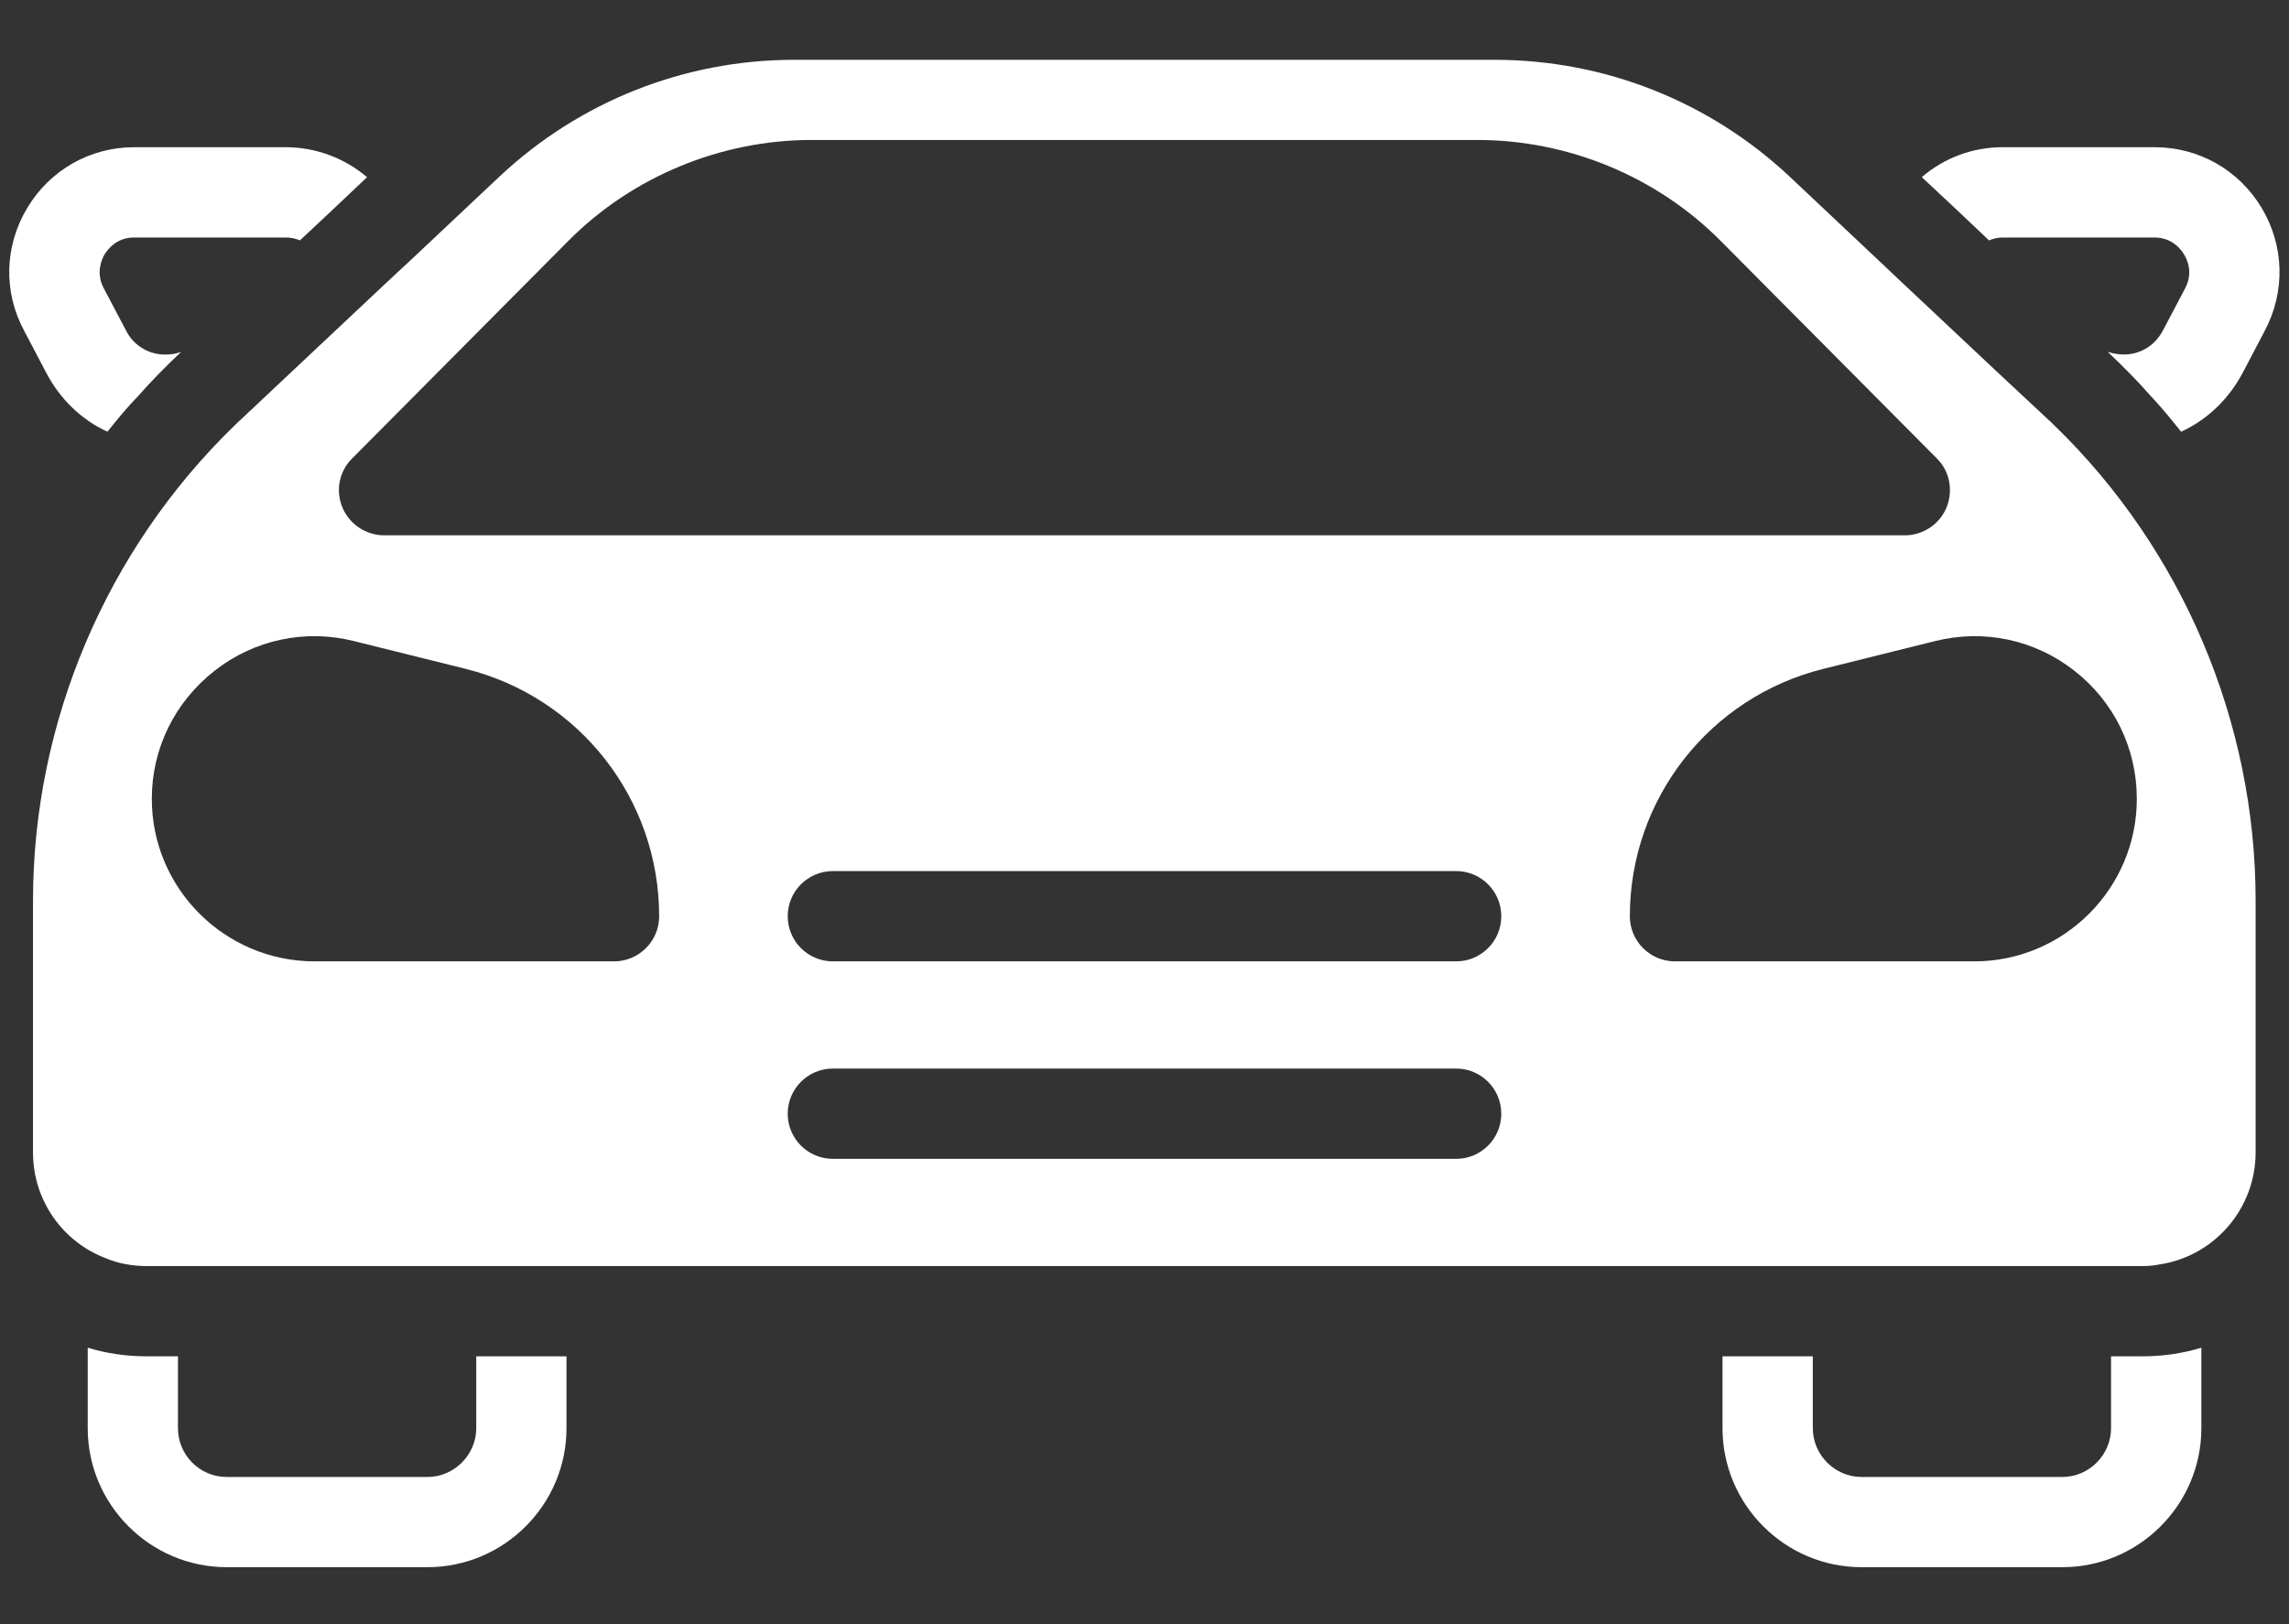
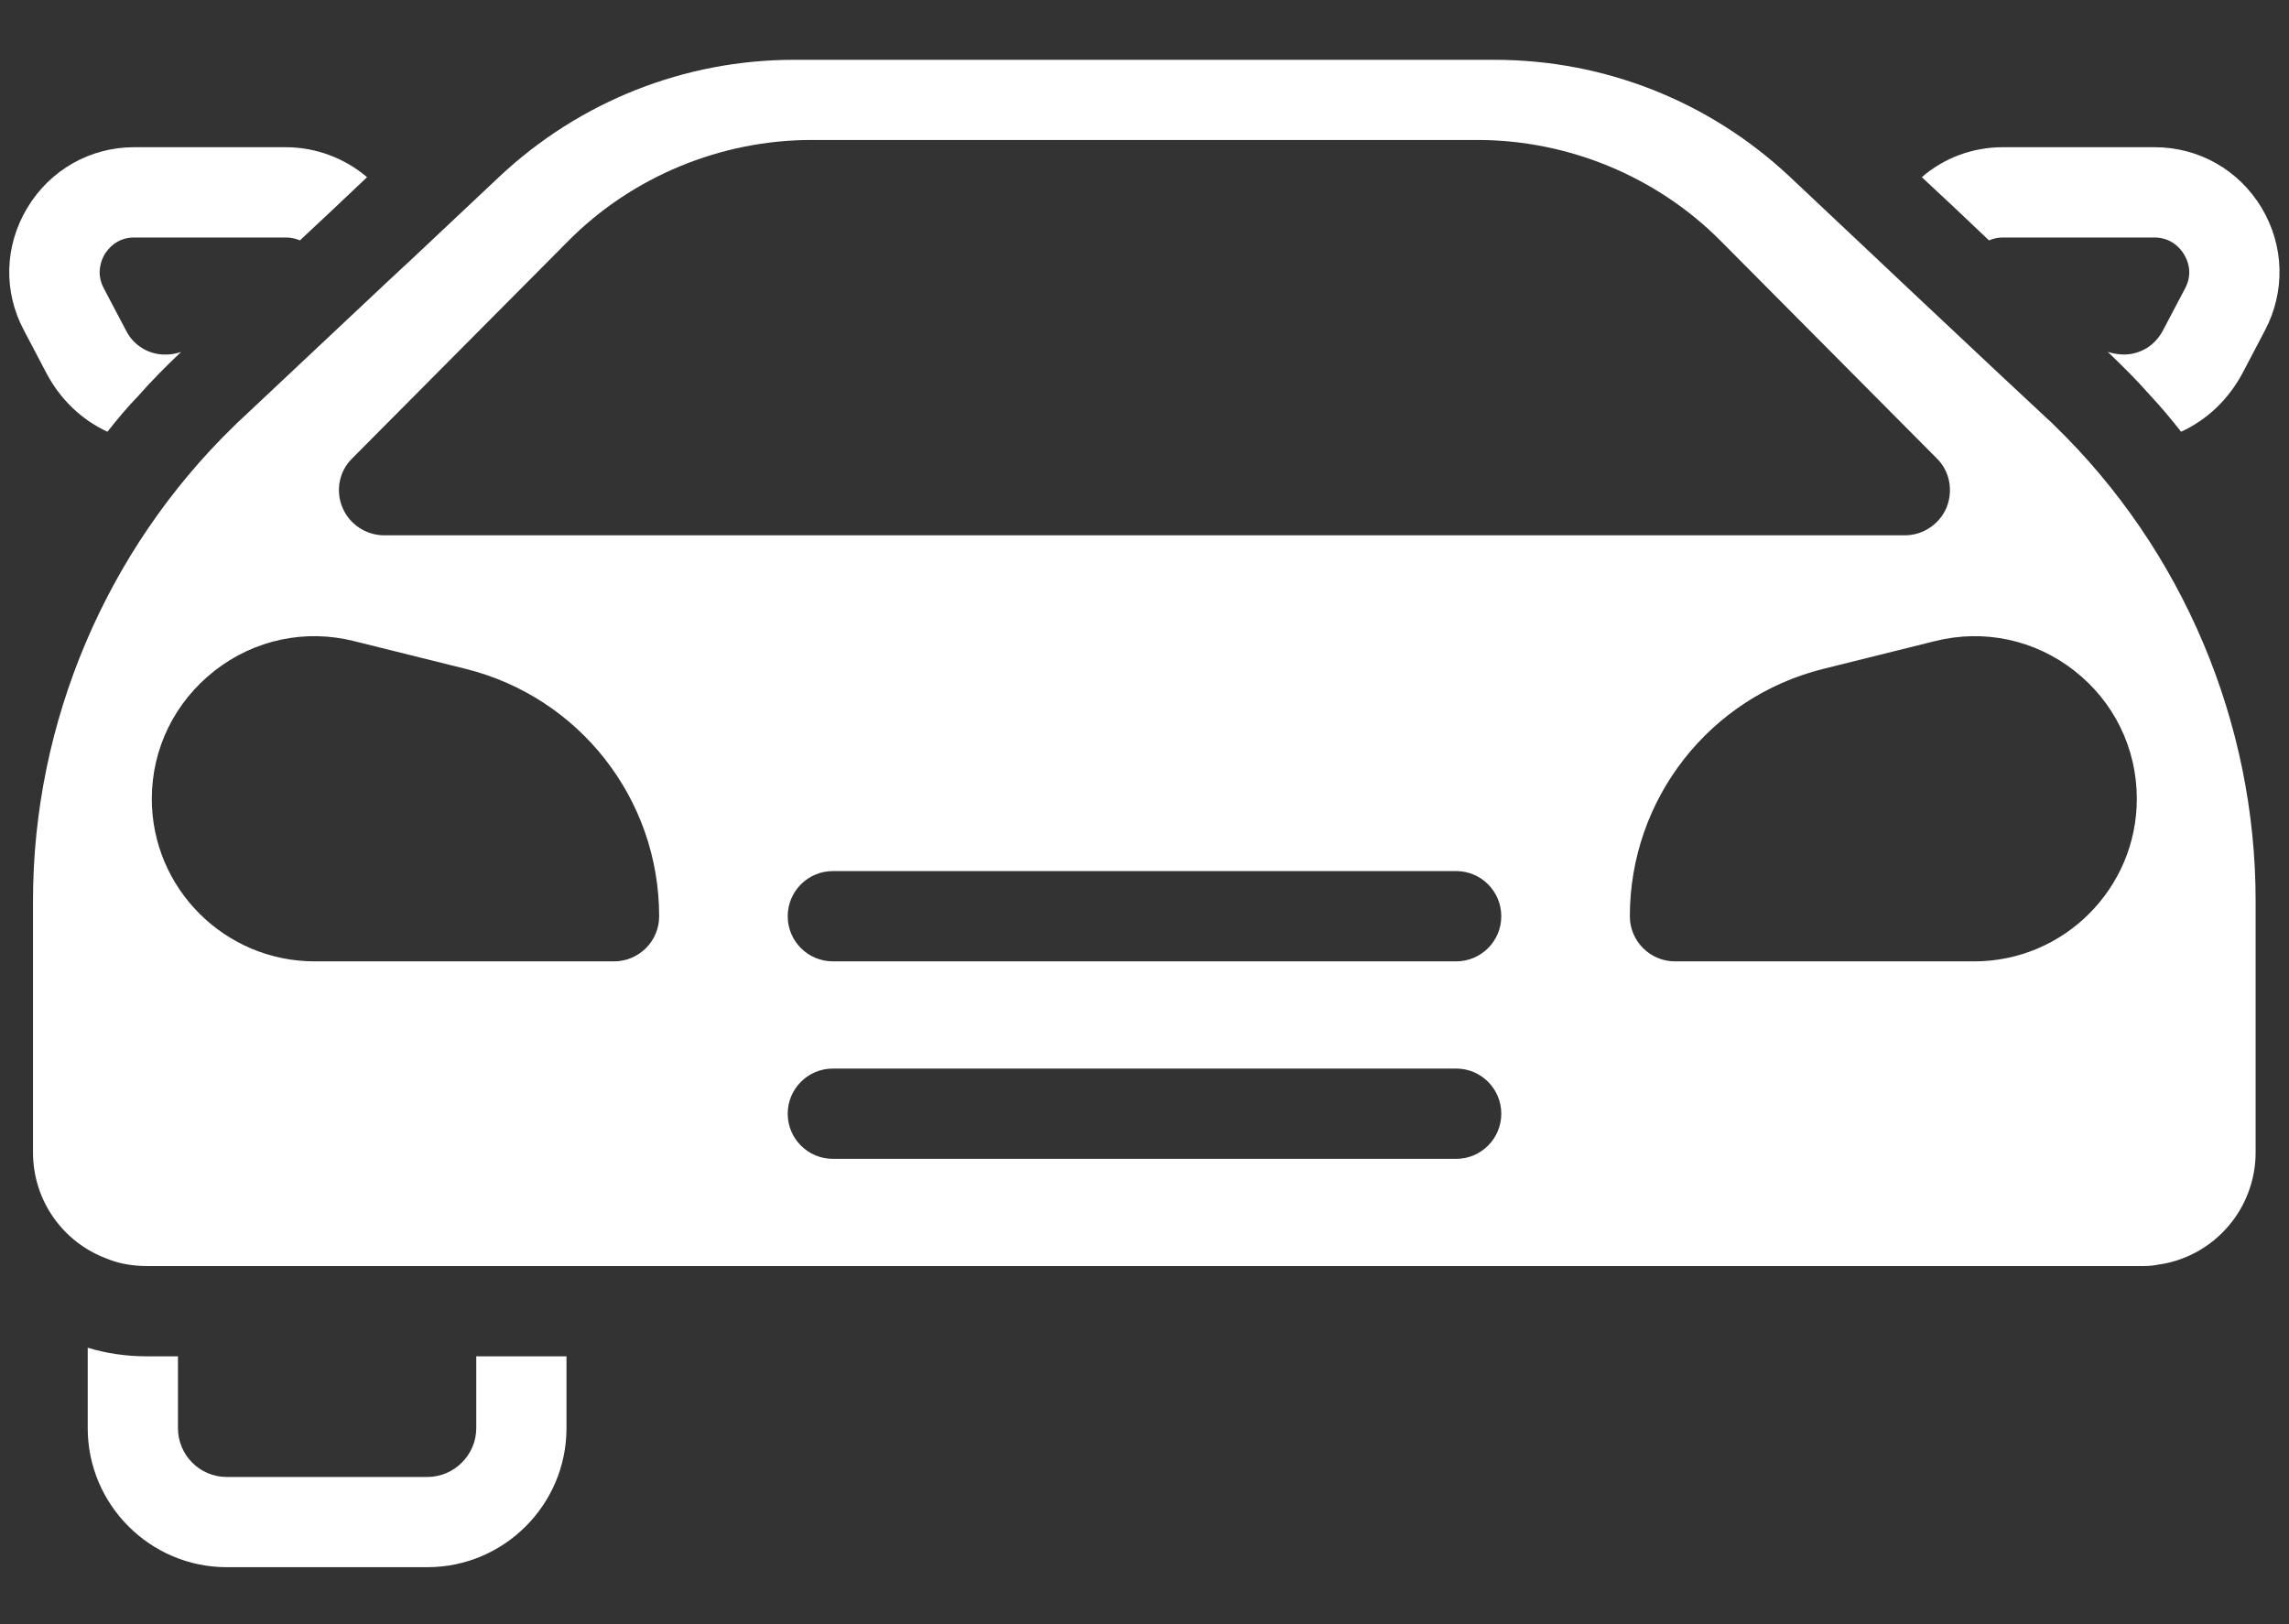
<svg xmlns="http://www.w3.org/2000/svg" width="31" height="22" viewBox="0 0 31 22" fill="none">
  <rect x="0" y="0" width="31" height="22" fill="#333333" stroke="none" />
  <g id="Group">
    <path id="Vector" d="M1.455 5.848C1.587 5.681 1.724 5.515 1.876 5.359C2.052 5.158 2.243 4.967 2.438 4.781L2.453 4.767C2.355 4.801 2.252 4.811 2.145 4.796C1.959 4.767 1.798 4.654 1.71 4.483L1.406 3.906C1.294 3.696 1.377 3.515 1.416 3.446C1.46 3.378 1.577 3.217 1.817 3.217H3.871C3.94 3.217 4.003 3.231 4.062 3.256L4.522 2.825L4.971 2.4C4.673 2.146 4.282 1.994 3.871 1.994H1.817C1.22 1.994 0.678 2.302 0.37 2.815C0.061 3.329 0.042 3.95 0.326 4.478L0.629 5.055C0.815 5.407 1.103 5.686 1.455 5.848Z" fill="white" />
    <path id="Vector_2" d="M30.629 2.815C30.321 2.302 29.778 1.994 29.182 1.994H27.123C26.712 1.994 26.326 2.141 26.027 2.4L26.477 2.82L26.937 3.256C26.996 3.231 27.059 3.217 27.123 3.217H29.177C29.416 3.217 29.539 3.378 29.578 3.446C29.622 3.515 29.705 3.696 29.593 3.906L29.289 4.483C29.196 4.654 29.04 4.767 28.849 4.796C28.746 4.811 28.644 4.796 28.546 4.767L28.561 4.781C28.756 4.967 28.947 5.158 29.123 5.359C29.27 5.515 29.407 5.681 29.539 5.848C29.891 5.686 30.179 5.412 30.37 5.055L30.673 4.478C30.952 3.95 30.937 3.329 30.629 2.815Z" fill="white" />
    <path id="Vector_3" d="M6.45 19.345C6.45 19.707 6.151 20.006 5.789 20.006H3.07C2.704 20.006 2.41 19.707 2.41 19.345V18.372H1.99C1.711 18.372 1.442 18.333 1.188 18.255V19.345C1.188 20.382 2.034 21.228 3.07 21.228H5.789C6.826 21.228 7.672 20.382 7.672 19.345V18.372H6.45V19.345Z" fill="white" />
-     <path id="Vector_4" d="M28.59 18.372V19.345C28.59 19.707 28.292 20.006 27.93 20.006H25.211C24.849 20.006 24.551 19.707 24.551 19.345V18.372H23.328V19.345C23.328 20.382 24.174 21.228 25.211 21.228H27.93C28.967 21.228 29.813 20.382 29.813 19.345V18.255C29.559 18.333 29.29 18.372 29.011 18.372H28.59Z" fill="white" />
    <path id="Vector_5" d="M27.726 5.671L27.066 5.055L25.755 3.823L25.393 3.481L24.235 2.39C23.149 1.373 21.731 0.81 20.239 0.81H10.756C9.27 0.81 7.851 1.373 6.766 2.39L5.607 3.481L5.245 3.818L3.929 5.055L3.274 5.671C3.24 5.701 3.205 5.735 3.176 5.764C1.44 7.447 0.447 9.784 0.447 12.2V15.609C0.447 16.264 0.853 16.822 1.43 17.042C1.601 17.115 1.792 17.149 1.988 17.149H29.037C29.115 17.149 29.184 17.14 29.257 17.125H29.262C29.991 17.008 30.548 16.372 30.548 15.609V12.2C30.548 9.784 29.56 7.447 27.824 5.764C27.795 5.735 27.761 5.701 27.726 5.671ZM4.77 6.209L7.7 3.26C8.565 2.39 9.764 1.896 10.991 1.896H20.009C21.237 1.896 22.435 2.39 23.3 3.26L26.23 6.209C26.406 6.381 26.455 6.645 26.362 6.875C26.269 7.099 26.044 7.251 25.799 7.251H5.201C4.956 7.251 4.731 7.099 4.638 6.875C4.541 6.645 4.594 6.381 4.77 6.209ZM8.316 13.022H4.262C3.044 13.022 2.056 12.034 2.056 10.821C2.056 10.136 2.369 9.506 2.907 9.085C3.445 8.664 4.135 8.518 4.795 8.684L6.311 9.061C7.851 9.447 8.927 10.826 8.927 12.411C8.927 12.748 8.653 13.022 8.316 13.022ZM19.721 15.697H11.28C10.942 15.697 10.668 15.423 10.668 15.086C10.668 14.748 10.942 14.474 11.28 14.474H19.721C20.058 14.474 20.332 14.748 20.332 15.086C20.332 15.423 20.058 15.697 19.721 15.697ZM19.721 13.022H11.28C10.942 13.022 10.668 12.748 10.668 12.411C10.668 12.073 10.942 11.799 11.28 11.799H19.721C20.058 11.799 20.332 12.073 20.332 12.411C20.332 12.748 20.058 13.022 19.721 13.022ZM28.093 9.085C28.631 9.506 28.939 10.136 28.939 10.821C28.939 12.034 27.951 13.022 26.738 13.022H22.684C22.347 13.022 22.073 12.748 22.073 12.411C22.073 10.826 23.149 9.447 24.689 9.061L26.205 8.684C26.866 8.518 27.555 8.664 28.093 9.085Z" fill="white" />
  </g>
</svg>